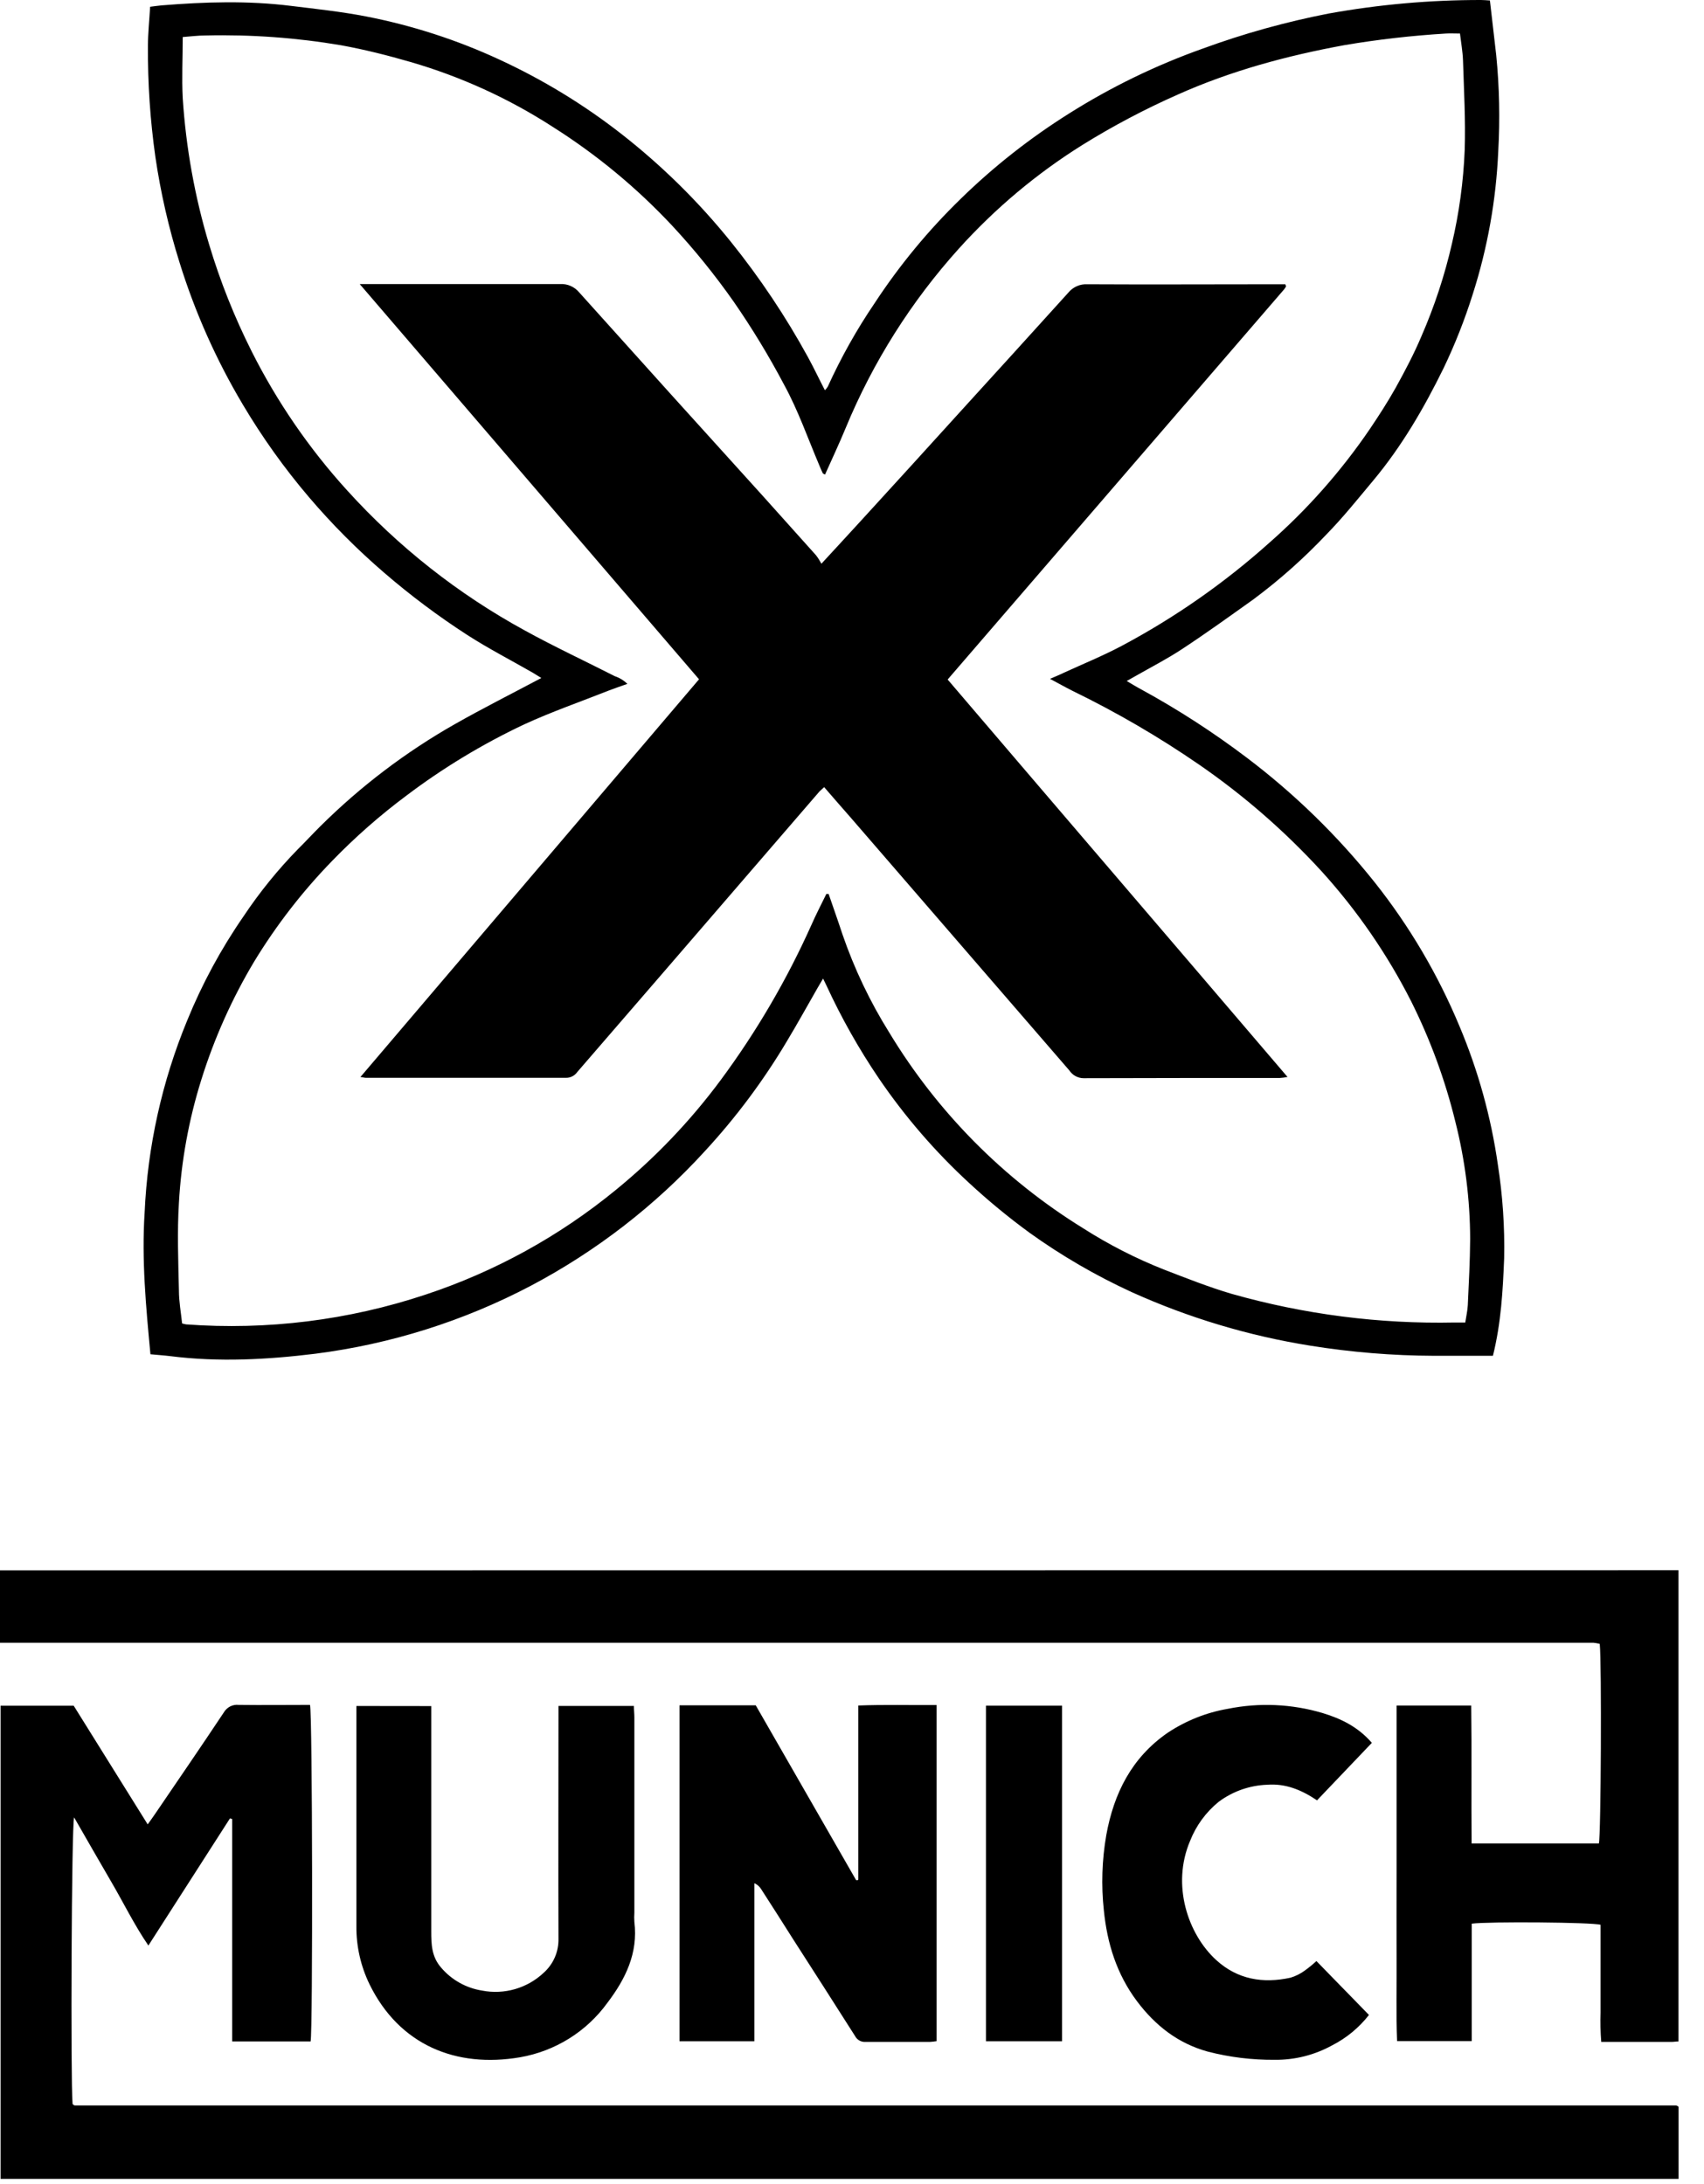
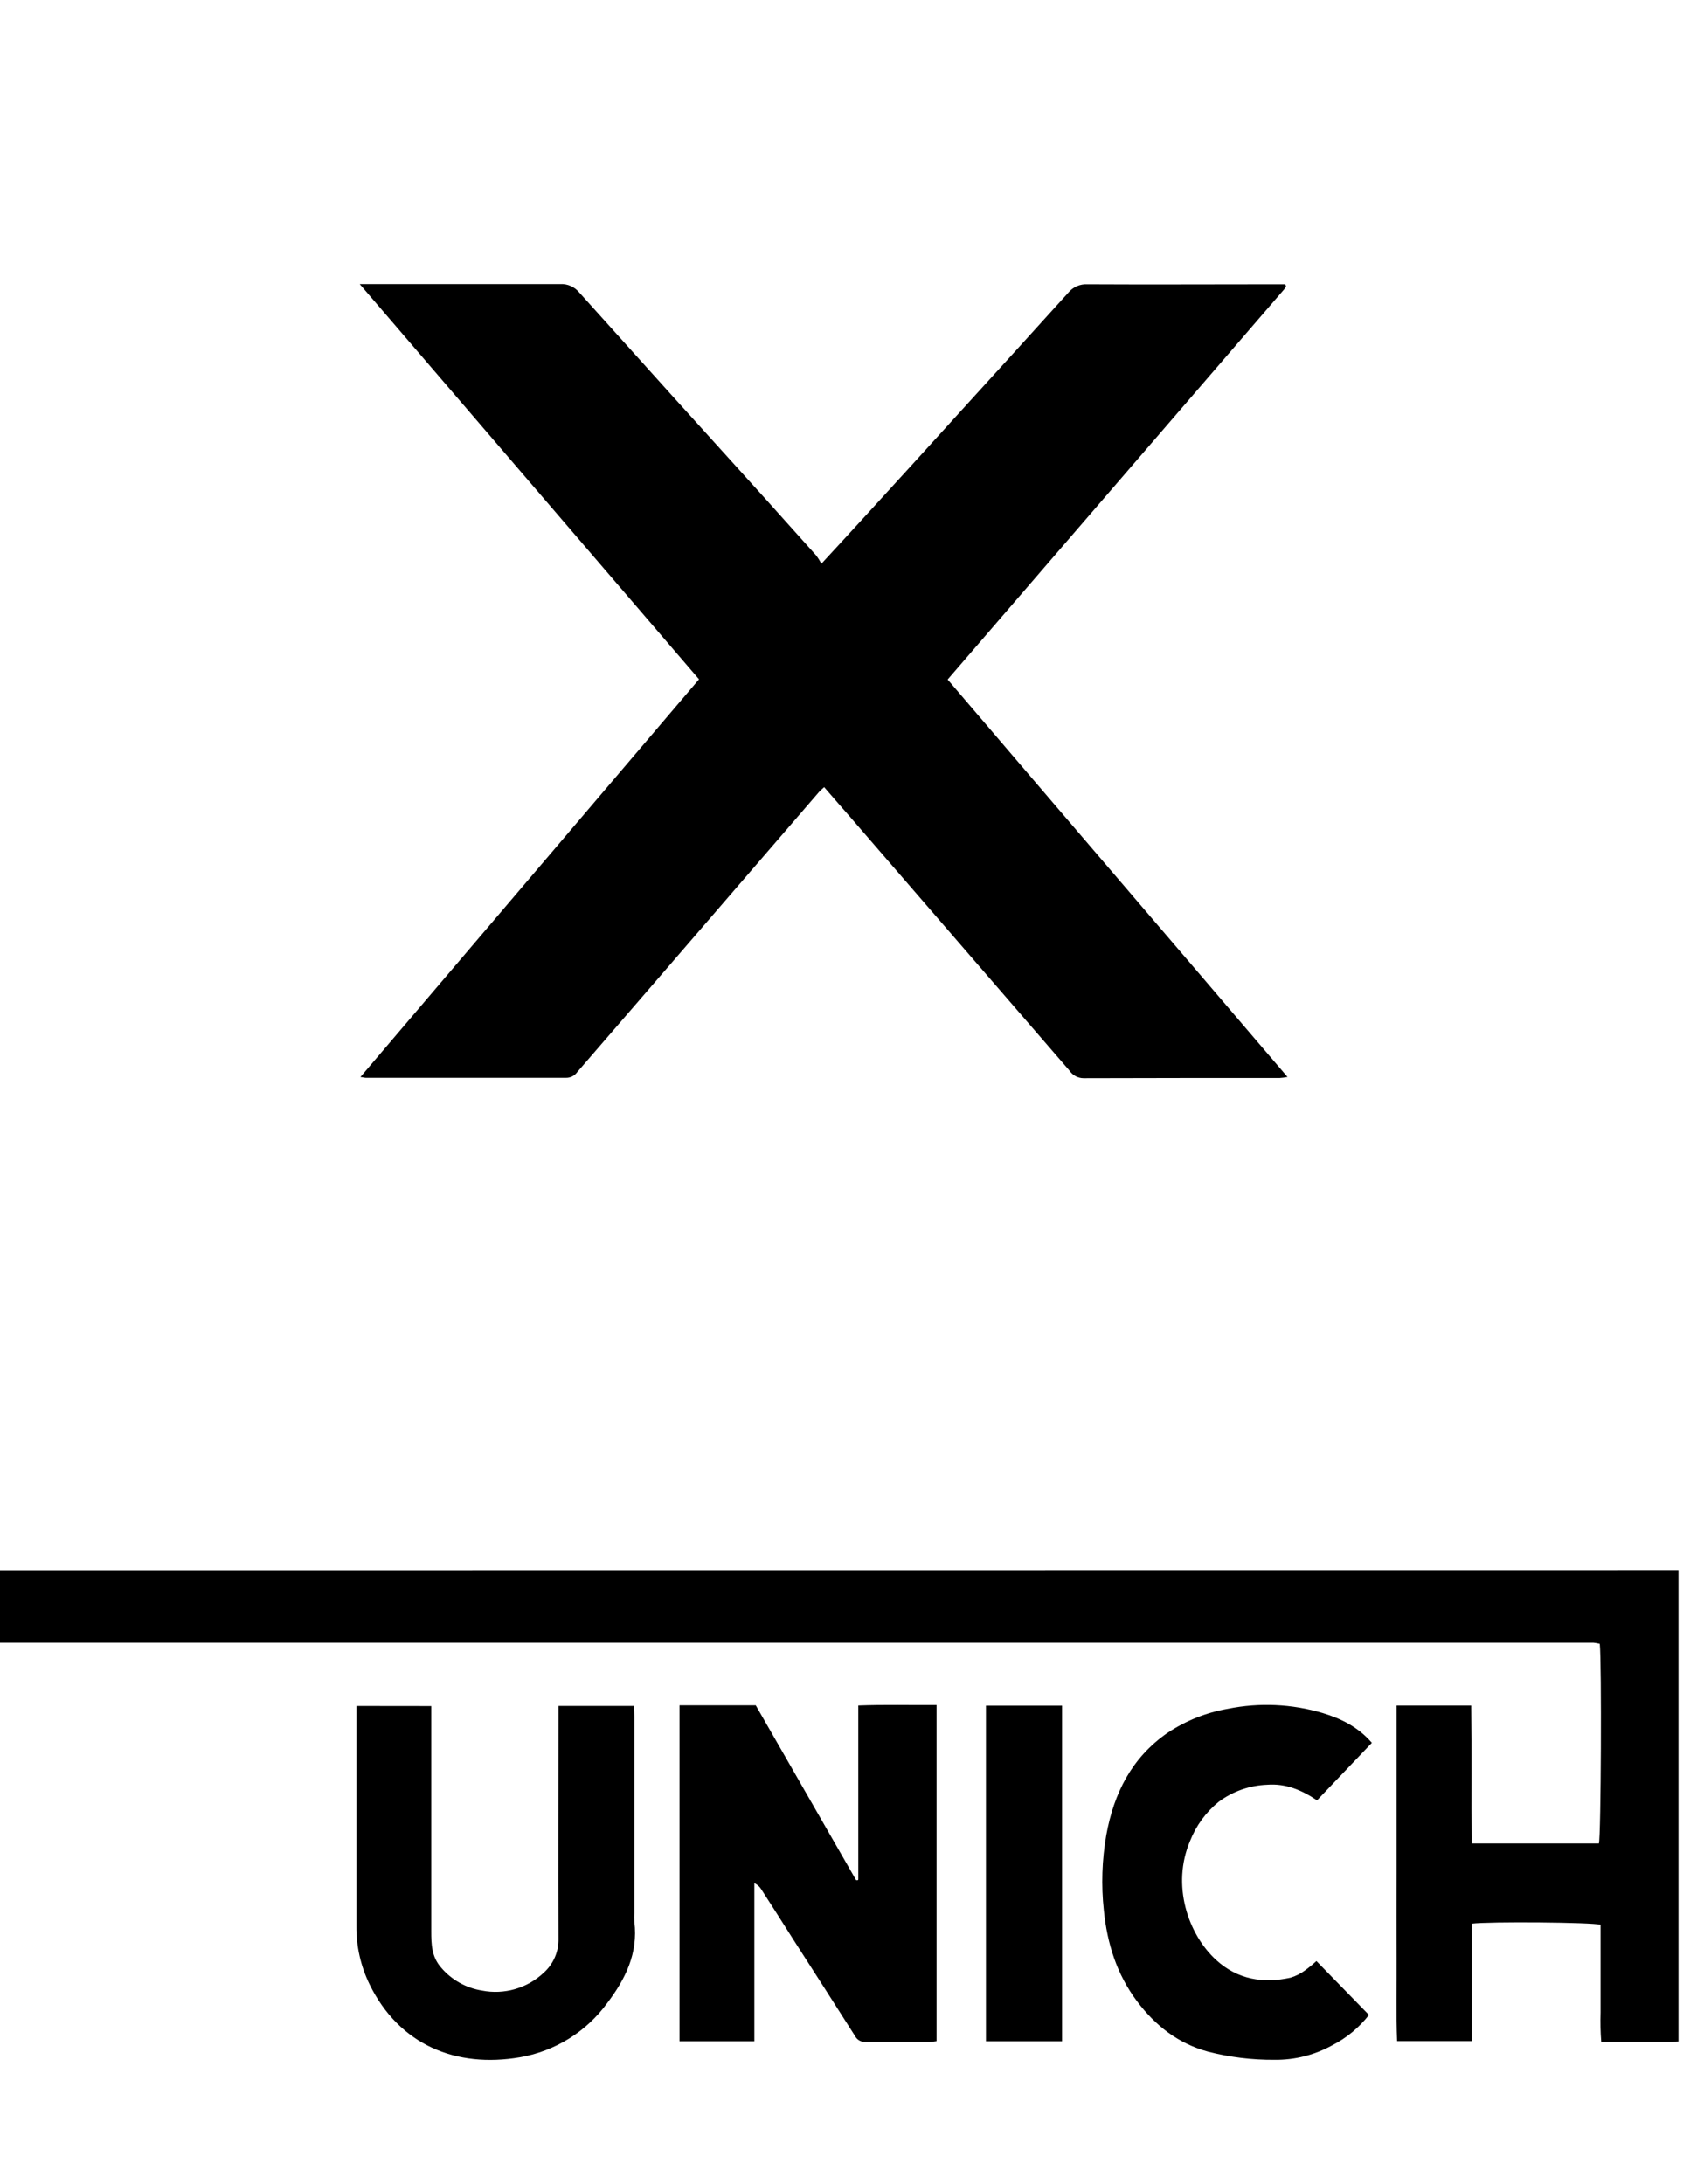
<svg xmlns="http://www.w3.org/2000/svg" width="39" height="50" viewBox="0 0 39 50" fill="none">
-   <path d="M34.169 31.038H32.825C31.875 31.035 30.926 30.957 29.987 30.806C28.578 30.581 27.206 30.169 25.905 29.582C25.084 29.205 24.3 28.75 23.566 28.223C23.081 27.869 22.618 27.487 22.178 27.079C21.403 26.365 20.713 25.565 20.119 24.694C19.659 24.016 19.256 23.301 18.913 22.556C18.893 22.514 18.873 22.473 18.838 22.402C18.788 22.489 18.75 22.551 18.713 22.615C18.48 23.02 18.255 23.43 18.014 23.83C17.476 24.736 16.845 25.582 16.13 26.356C14.993 27.602 13.648 28.642 12.157 29.431C10.616 30.243 8.942 30.771 7.215 30.991C6.115 31.126 5.012 31.186 3.905 31.047C3.753 31.028 3.599 31.018 3.443 31.003C3.34 29.91 3.24 28.84 3.31 27.762C3.377 26.249 3.707 24.759 4.285 23.36C4.626 22.522 5.058 21.724 5.572 20.98C5.94 20.427 6.36 19.909 6.824 19.434C6.996 19.264 7.159 19.087 7.331 18.916C8.25 18.003 9.286 17.216 10.413 16.576C11.055 16.212 11.716 15.879 12.39 15.521C12.33 15.483 12.263 15.441 12.195 15.401C11.695 15.114 11.181 14.849 10.697 14.538C10.029 14.106 9.392 13.629 8.79 13.109C8.175 12.58 7.602 12.004 7.076 11.387C6.51 10.723 6.002 10.011 5.557 9.261C4.947 8.236 4.46 7.142 4.107 6.002C3.86 5.214 3.676 4.408 3.556 3.591C3.437 2.75 3.38 1.901 3.386 1.051C3.386 0.759 3.418 0.466 3.436 0.155C3.534 0.144 3.615 0.13 3.699 0.123C4.686 0.043 5.675 0.012 6.661 0.135C7.233 0.205 7.807 0.266 8.372 0.375C9.428 0.58 10.455 0.912 11.43 1.364C12.422 1.822 13.358 2.392 14.219 3.064C15.147 3.789 15.989 4.619 16.728 5.536C17.392 6.362 17.982 7.244 18.491 8.174C18.625 8.419 18.744 8.672 18.88 8.934C18.906 8.909 18.928 8.881 18.946 8.85C19.249 8.184 19.607 7.545 20.018 6.94C20.587 6.072 21.25 5.269 21.994 4.546C22.748 3.81 23.579 3.157 24.471 2.597C25.433 1.99 26.46 1.492 27.532 1.111C28.468 0.768 29.43 0.501 30.409 0.31C31.559 0.103 32.726 -0.001 33.895 -0C33.956 -0 34.016 0.006 34.1 0.011C34.149 0.434 34.198 0.85 34.245 1.266C34.317 1.995 34.332 2.729 34.291 3.46C34.243 4.574 34.046 5.677 33.706 6.739C33.524 7.318 33.301 7.884 33.038 8.432C32.591 9.343 32.083 10.217 31.431 10.999C31.081 11.417 30.74 11.845 30.359 12.234C29.845 12.778 29.286 13.276 28.686 13.722C28.147 14.106 27.613 14.492 27.056 14.858C26.713 15.085 26.343 15.274 25.983 15.48L25.788 15.59C25.916 15.666 26.018 15.729 26.124 15.785C26.965 16.245 27.77 16.766 28.535 17.345C29.624 18.169 30.607 19.126 31.459 20.194C32.257 21.199 32.911 22.309 33.404 23.494C33.831 24.508 34.126 25.573 34.282 26.662C34.392 27.372 34.441 28.089 34.426 28.807C34.396 29.538 34.358 30.278 34.169 31.038ZM18.913 20.465H18.965C19.07 20.773 19.18 21.079 19.281 21.388C19.552 22.177 19.912 22.933 20.354 23.64C21.455 25.462 22.974 26.996 24.785 28.115C25.376 28.493 26.002 28.813 26.655 29.07C27.162 29.265 27.672 29.468 28.193 29.621C29.852 30.091 31.572 30.312 33.296 30.276H33.536C33.559 30.125 33.588 30.002 33.594 29.879C33.617 29.373 33.645 28.867 33.648 28.362C33.645 27.457 33.531 26.556 33.309 25.679C33.076 24.725 32.736 23.8 32.297 22.922C31.75 21.844 31.061 20.844 30.249 19.948C29.412 19.034 28.475 18.216 27.454 17.511C26.53 16.874 25.559 16.308 24.55 15.817C24.387 15.735 24.229 15.646 24.032 15.541C24.172 15.479 24.264 15.444 24.355 15.398C24.794 15.197 25.242 15.014 25.669 14.788C26.887 14.14 28.023 13.347 29.051 12.426C29.924 11.659 30.697 10.784 31.351 9.823C31.56 9.513 31.763 9.199 31.945 8.874C32.156 8.493 32.36 8.106 32.53 7.704C32.829 7.019 33.064 6.307 33.231 5.578C33.396 4.874 33.494 4.156 33.523 3.433C33.545 2.751 33.505 2.062 33.484 1.377C33.477 1.182 33.44 0.979 33.415 0.768C33.294 0.768 33.194 0.762 33.093 0.768C32.316 0.815 31.541 0.903 30.773 1.033C29.46 1.274 28.179 1.618 26.956 2.165C26.201 2.499 25.47 2.885 24.769 3.321C23.724 3.975 22.775 4.772 21.949 5.688C20.856 6.9 19.978 8.29 19.355 9.799C19.207 10.158 19.041 10.509 18.883 10.864C18.856 10.849 18.836 10.844 18.831 10.833C18.803 10.778 18.78 10.72 18.756 10.663C18.491 10.04 18.268 9.395 17.943 8.802C17.597 8.147 17.213 7.514 16.792 6.906C16.363 6.295 15.893 5.713 15.384 5.166C14.574 4.3 13.657 3.541 12.655 2.907C11.646 2.254 10.546 1.753 9.392 1.418C8.871 1.267 8.339 1.133 7.805 1.036C6.782 0.863 5.746 0.788 4.709 0.812C4.533 0.812 4.357 0.835 4.182 0.848C4.182 1.328 4.158 1.788 4.182 2.245C4.256 3.381 4.458 4.506 4.786 5.596C5.039 6.44 5.365 7.259 5.761 8.046C6.343 9.203 7.08 10.276 7.952 11.234C9.116 12.519 10.488 13.601 12.009 14.432C12.684 14.804 13.384 15.13 14.071 15.48C14.179 15.516 14.277 15.576 14.359 15.656C14.208 15.71 14.075 15.754 13.948 15.803C13.296 16.061 12.633 16.291 11.998 16.583C11.046 17.032 10.143 17.578 9.304 18.212C8.698 18.664 8.13 19.163 7.604 19.706C6.924 20.405 6.325 21.179 5.818 22.012C5.31 22.862 4.904 23.769 4.609 24.714C4.322 25.628 4.149 26.576 4.095 27.533C4.054 28.201 4.08 28.873 4.095 29.543C4.095 29.797 4.142 30.05 4.168 30.297C4.198 30.306 4.228 30.314 4.259 30.319C6.114 30.456 7.977 30.224 9.741 29.637C11.328 29.112 12.805 28.299 14.098 27.238C14.998 26.503 15.804 25.658 16.497 24.723C17.313 23.62 18.008 22.431 18.569 21.179C18.675 20.936 18.798 20.702 18.913 20.465V20.465ZM7.109 46.734H5.314V41.643L5.264 41.627C4.648 42.587 4.031 43.547 3.396 44.539C3.068 44.058 2.826 43.557 2.544 43.076C2.263 42.596 1.987 42.109 1.696 41.605C1.637 41.805 1.614 47.607 1.661 48.165C1.667 48.171 1.672 48.178 1.678 48.183C1.683 48.188 1.689 48.192 1.695 48.195C1.703 48.198 1.711 48.2 1.719 48.2H38.336C38.344 48.199 38.352 48.199 38.359 48.2C38.367 48.201 38.375 48.203 38.382 48.206L38.418 48.23V49.88H0.013V39.049H1.687L3.38 41.765C3.45 41.668 3.508 41.589 3.561 41.509C4.083 40.742 4.608 39.977 5.121 39.205C5.155 39.146 5.206 39.097 5.266 39.066C5.327 39.035 5.396 39.022 5.464 39.03C6.009 39.037 6.554 39.03 7.095 39.03C7.152 39.215 7.161 46.486 7.109 46.734V46.734Z" fill="black" />
  <path d="M38.416 35.947V46.735C38.355 46.735 38.31 46.745 38.264 46.745H36.648C36.63 46.52 36.625 46.294 36.633 46.069V44.064C36.457 44.006 34.076 43.987 33.684 44.038V46.727H31.976C31.951 46.098 31.969 45.46 31.965 44.827C31.961 44.194 31.965 43.533 31.965 42.886V39.045H33.672C33.686 40.096 33.672 41.143 33.681 42.202H36.594C36.642 42.03 36.66 38.063 36.614 37.633C36.566 37.621 36.517 37.612 36.467 37.607H0V35.95L38.416 35.947Z" fill="black" />
  <path d="M15.552 39.04H17.297L19.595 43.043C19.607 43.044 19.619 43.044 19.63 43.043C19.635 43.043 19.644 43.034 19.644 43.029V39.044C20.249 39.021 20.835 39.038 21.436 39.033V46.728C21.386 46.736 21.336 46.742 21.287 46.745H19.812C19.763 46.749 19.713 46.738 19.67 46.714C19.627 46.69 19.592 46.654 19.569 46.609C19.102 45.871 18.629 45.138 18.158 44.403C17.91 44.013 17.665 43.623 17.416 43.24C17.379 43.184 17.327 43.139 17.265 43.112V46.73H15.552V39.04ZM9.87 39.057V44.209C9.87 44.509 9.877 44.794 10.095 45.043C10.334 45.325 10.667 45.512 11.033 45.57C11.283 45.619 11.541 45.607 11.786 45.537C12.031 45.466 12.255 45.339 12.441 45.165C12.552 45.066 12.64 44.944 12.699 44.808C12.758 44.672 12.786 44.524 12.782 44.376C12.776 42.7 12.782 41.023 12.782 39.347V39.054H14.508C14.508 39.14 14.519 39.229 14.519 39.318V43.786C14.514 43.856 14.514 43.927 14.519 43.997C14.608 44.715 14.314 45.308 13.899 45.854C13.421 46.513 12.704 46.958 11.902 47.097C10.44 47.348 9.14 46.819 8.458 45.427C8.256 45.012 8.153 44.556 8.157 44.095V39.055L9.87 39.057ZM30.129 44.894L31.332 46.128C31.106 46.418 30.819 46.655 30.491 46.823C30.087 47.046 29.632 47.161 29.17 47.155C28.656 47.159 28.144 47.096 27.646 46.968C26.963 46.781 26.442 46.372 26.022 45.813C25.559 45.195 25.34 44.492 25.264 43.733C25.202 43.159 25.221 42.579 25.32 42.01C25.493 41.055 25.9 40.239 26.722 39.67C27.138 39.393 27.607 39.205 28.1 39.12C28.821 38.974 29.567 39.007 30.273 39.217C30.697 39.346 31.084 39.535 31.398 39.899L30.143 41.215C29.789 40.976 29.423 40.825 29 40.858C28.6 40.873 28.214 41.009 27.893 41.248C27.601 41.485 27.376 41.793 27.238 42.143C26.805 43.16 27.194 44.287 27.837 44.872C28.324 45.317 28.909 45.413 29.537 45.275C29.656 45.239 29.768 45.183 29.867 45.109C29.959 45.043 30.046 44.971 30.129 44.894V44.894ZM22.566 46.73V39.048H24.308V46.73H22.566Z" fill="black" />
  <path d="M8.249 24.656L15.999 15.551L8.233 6.503H12.818C12.902 6.498 12.986 6.513 13.062 6.547C13.139 6.581 13.207 6.633 13.26 6.698C14.66 8.258 16.064 9.815 17.473 11.369C17.874 11.815 18.275 12.262 18.675 12.71C18.722 12.771 18.763 12.836 18.8 12.905C19.129 12.547 19.415 12.24 19.697 11.93C20.47 11.085 21.241 10.238 22.011 9.388C22.823 8.495 23.637 7.602 24.448 6.703C24.501 6.638 24.568 6.586 24.645 6.552C24.721 6.518 24.805 6.503 24.889 6.508C26.315 6.516 27.741 6.508 29.168 6.508H29.418C29.423 6.519 29.427 6.531 29.431 6.544C29.433 6.551 29.433 6.558 29.431 6.565C29.418 6.585 29.405 6.604 29.391 6.623L21.689 15.556C24.273 18.584 26.861 21.6 29.468 24.655C29.409 24.666 29.35 24.674 29.291 24.678C27.794 24.678 26.297 24.678 24.801 24.683C24.736 24.683 24.672 24.666 24.615 24.635C24.558 24.604 24.51 24.559 24.474 24.505C22.803 22.57 21.13 20.636 19.457 18.702C19.262 18.479 19.067 18.258 18.863 18.02C18.82 18.061 18.785 18.089 18.757 18.117L15.412 21.995C14.679 22.845 13.945 23.694 13.211 24.543C13.182 24.584 13.144 24.617 13.1 24.64C13.055 24.663 13.006 24.675 12.956 24.674H8.374C8.345 24.674 8.323 24.664 8.249 24.656V24.656Z" fill="black" />
</svg>